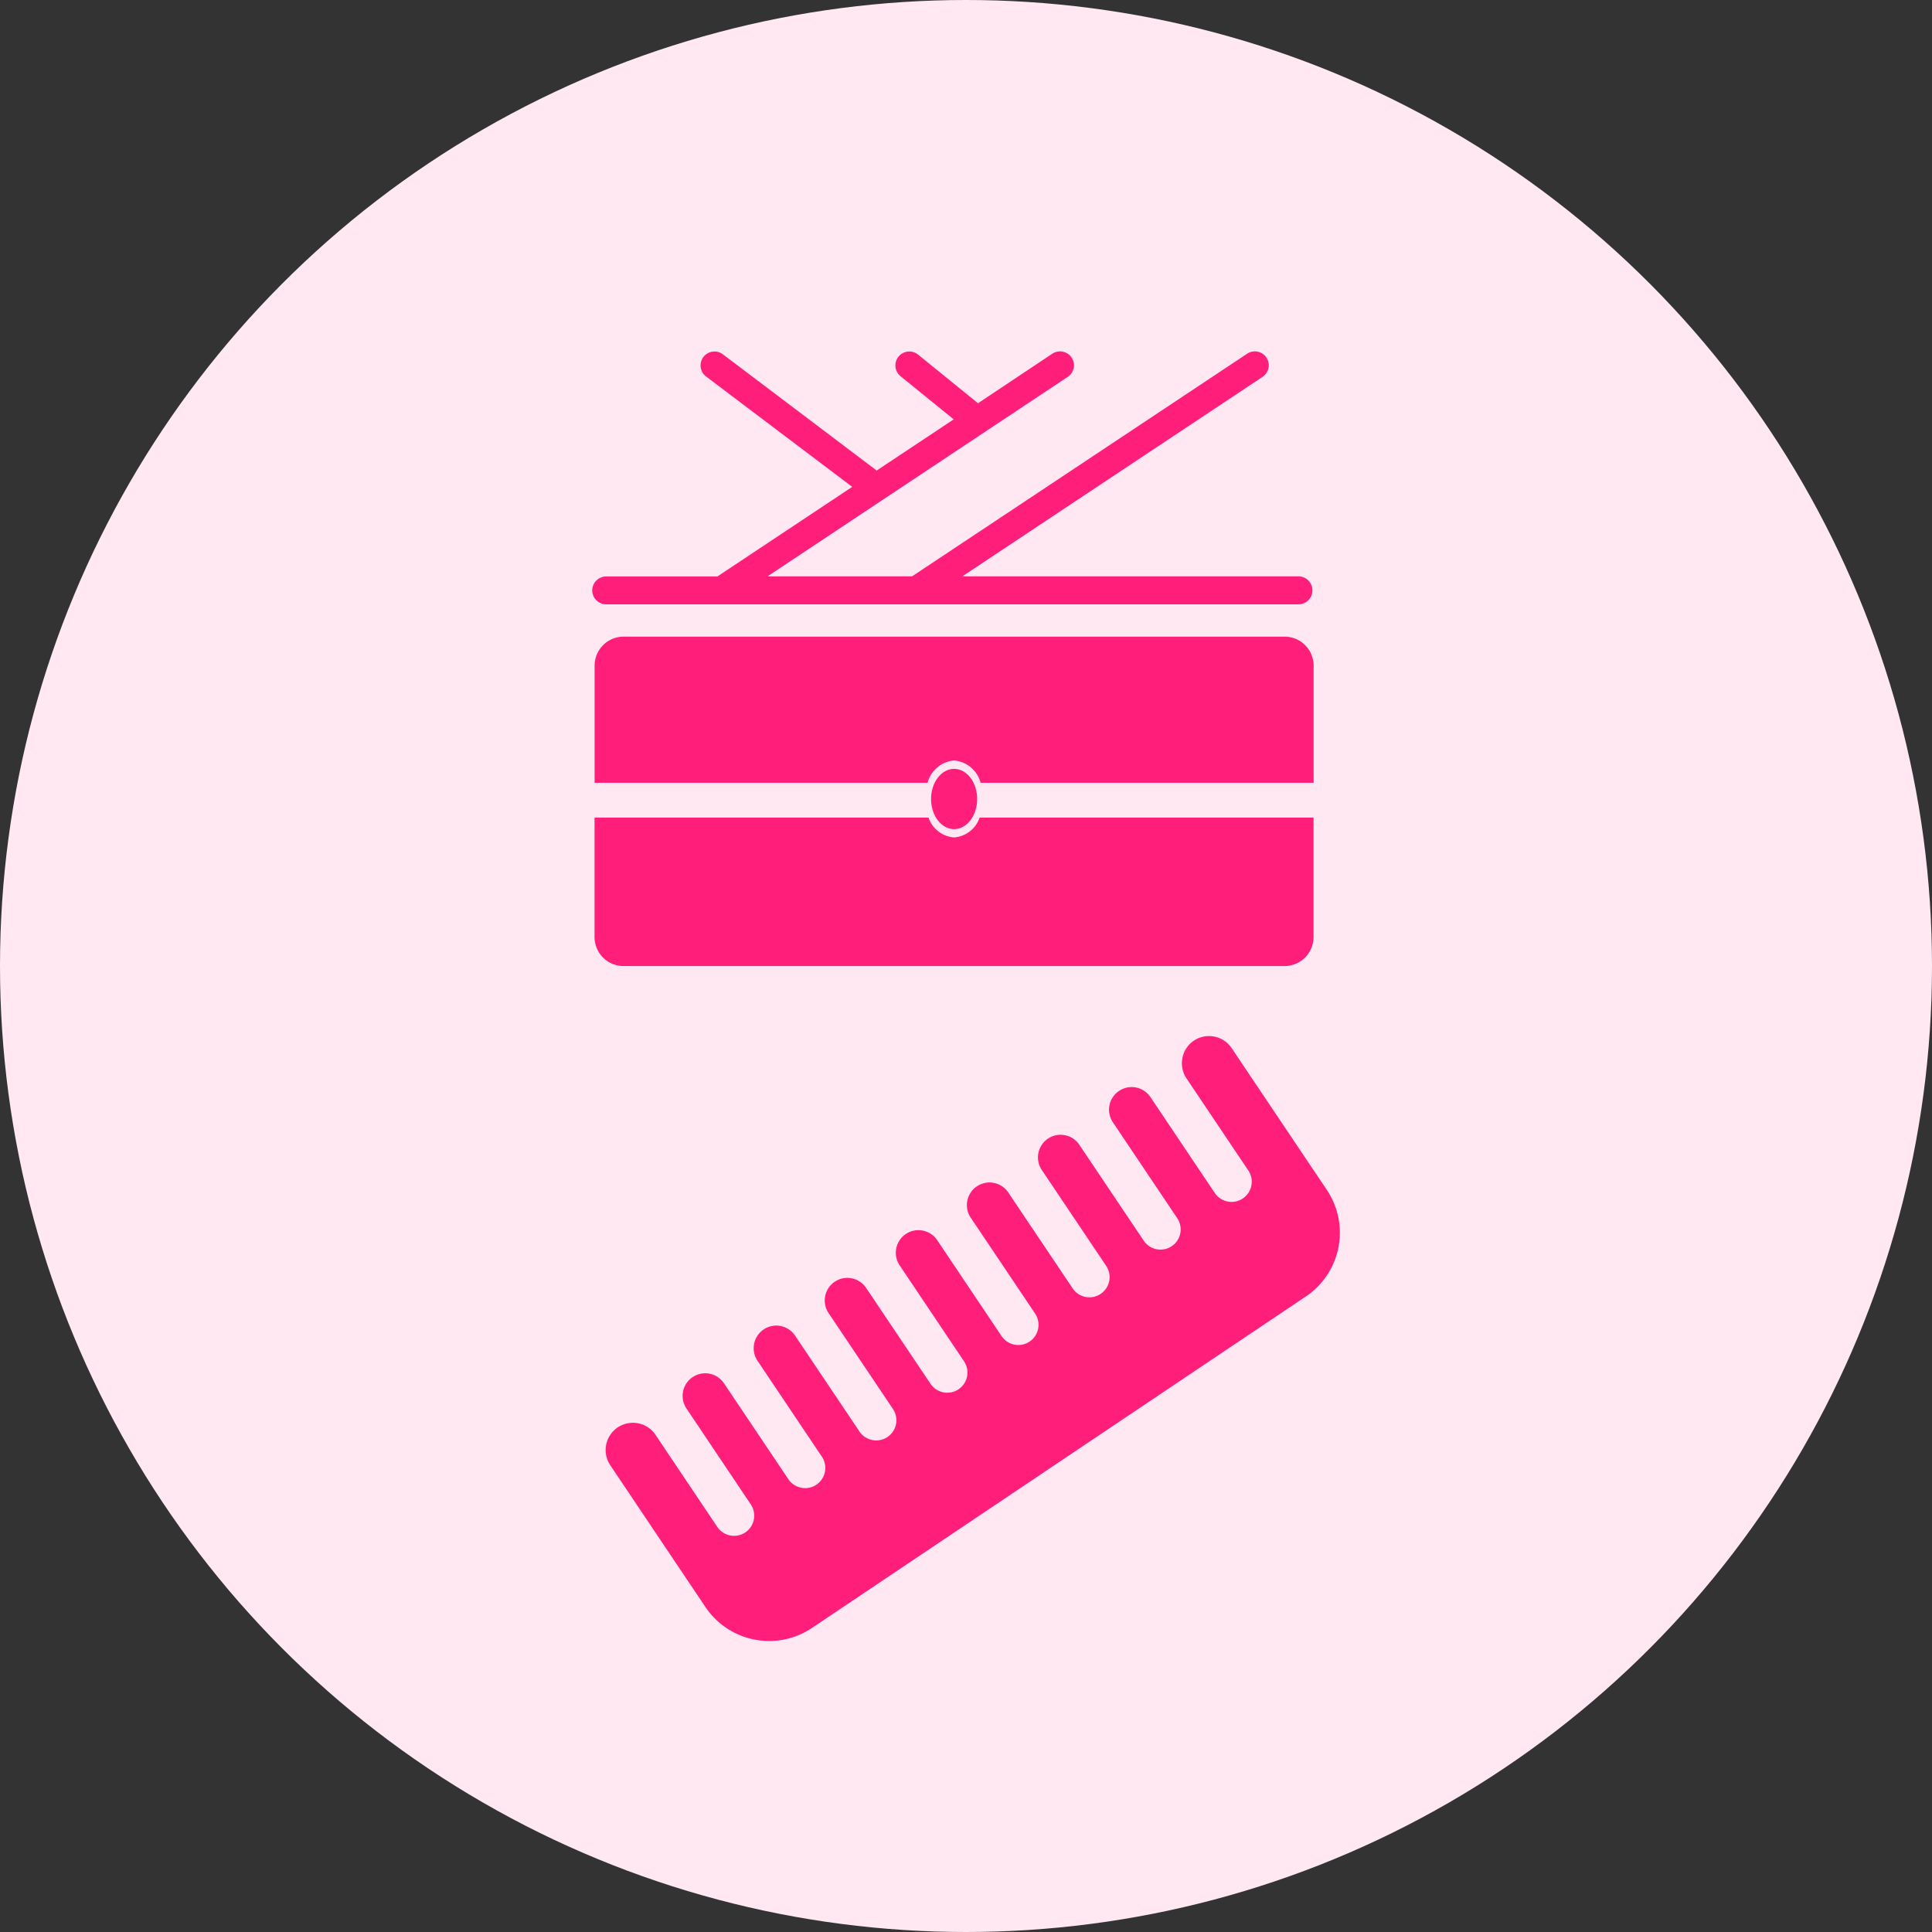
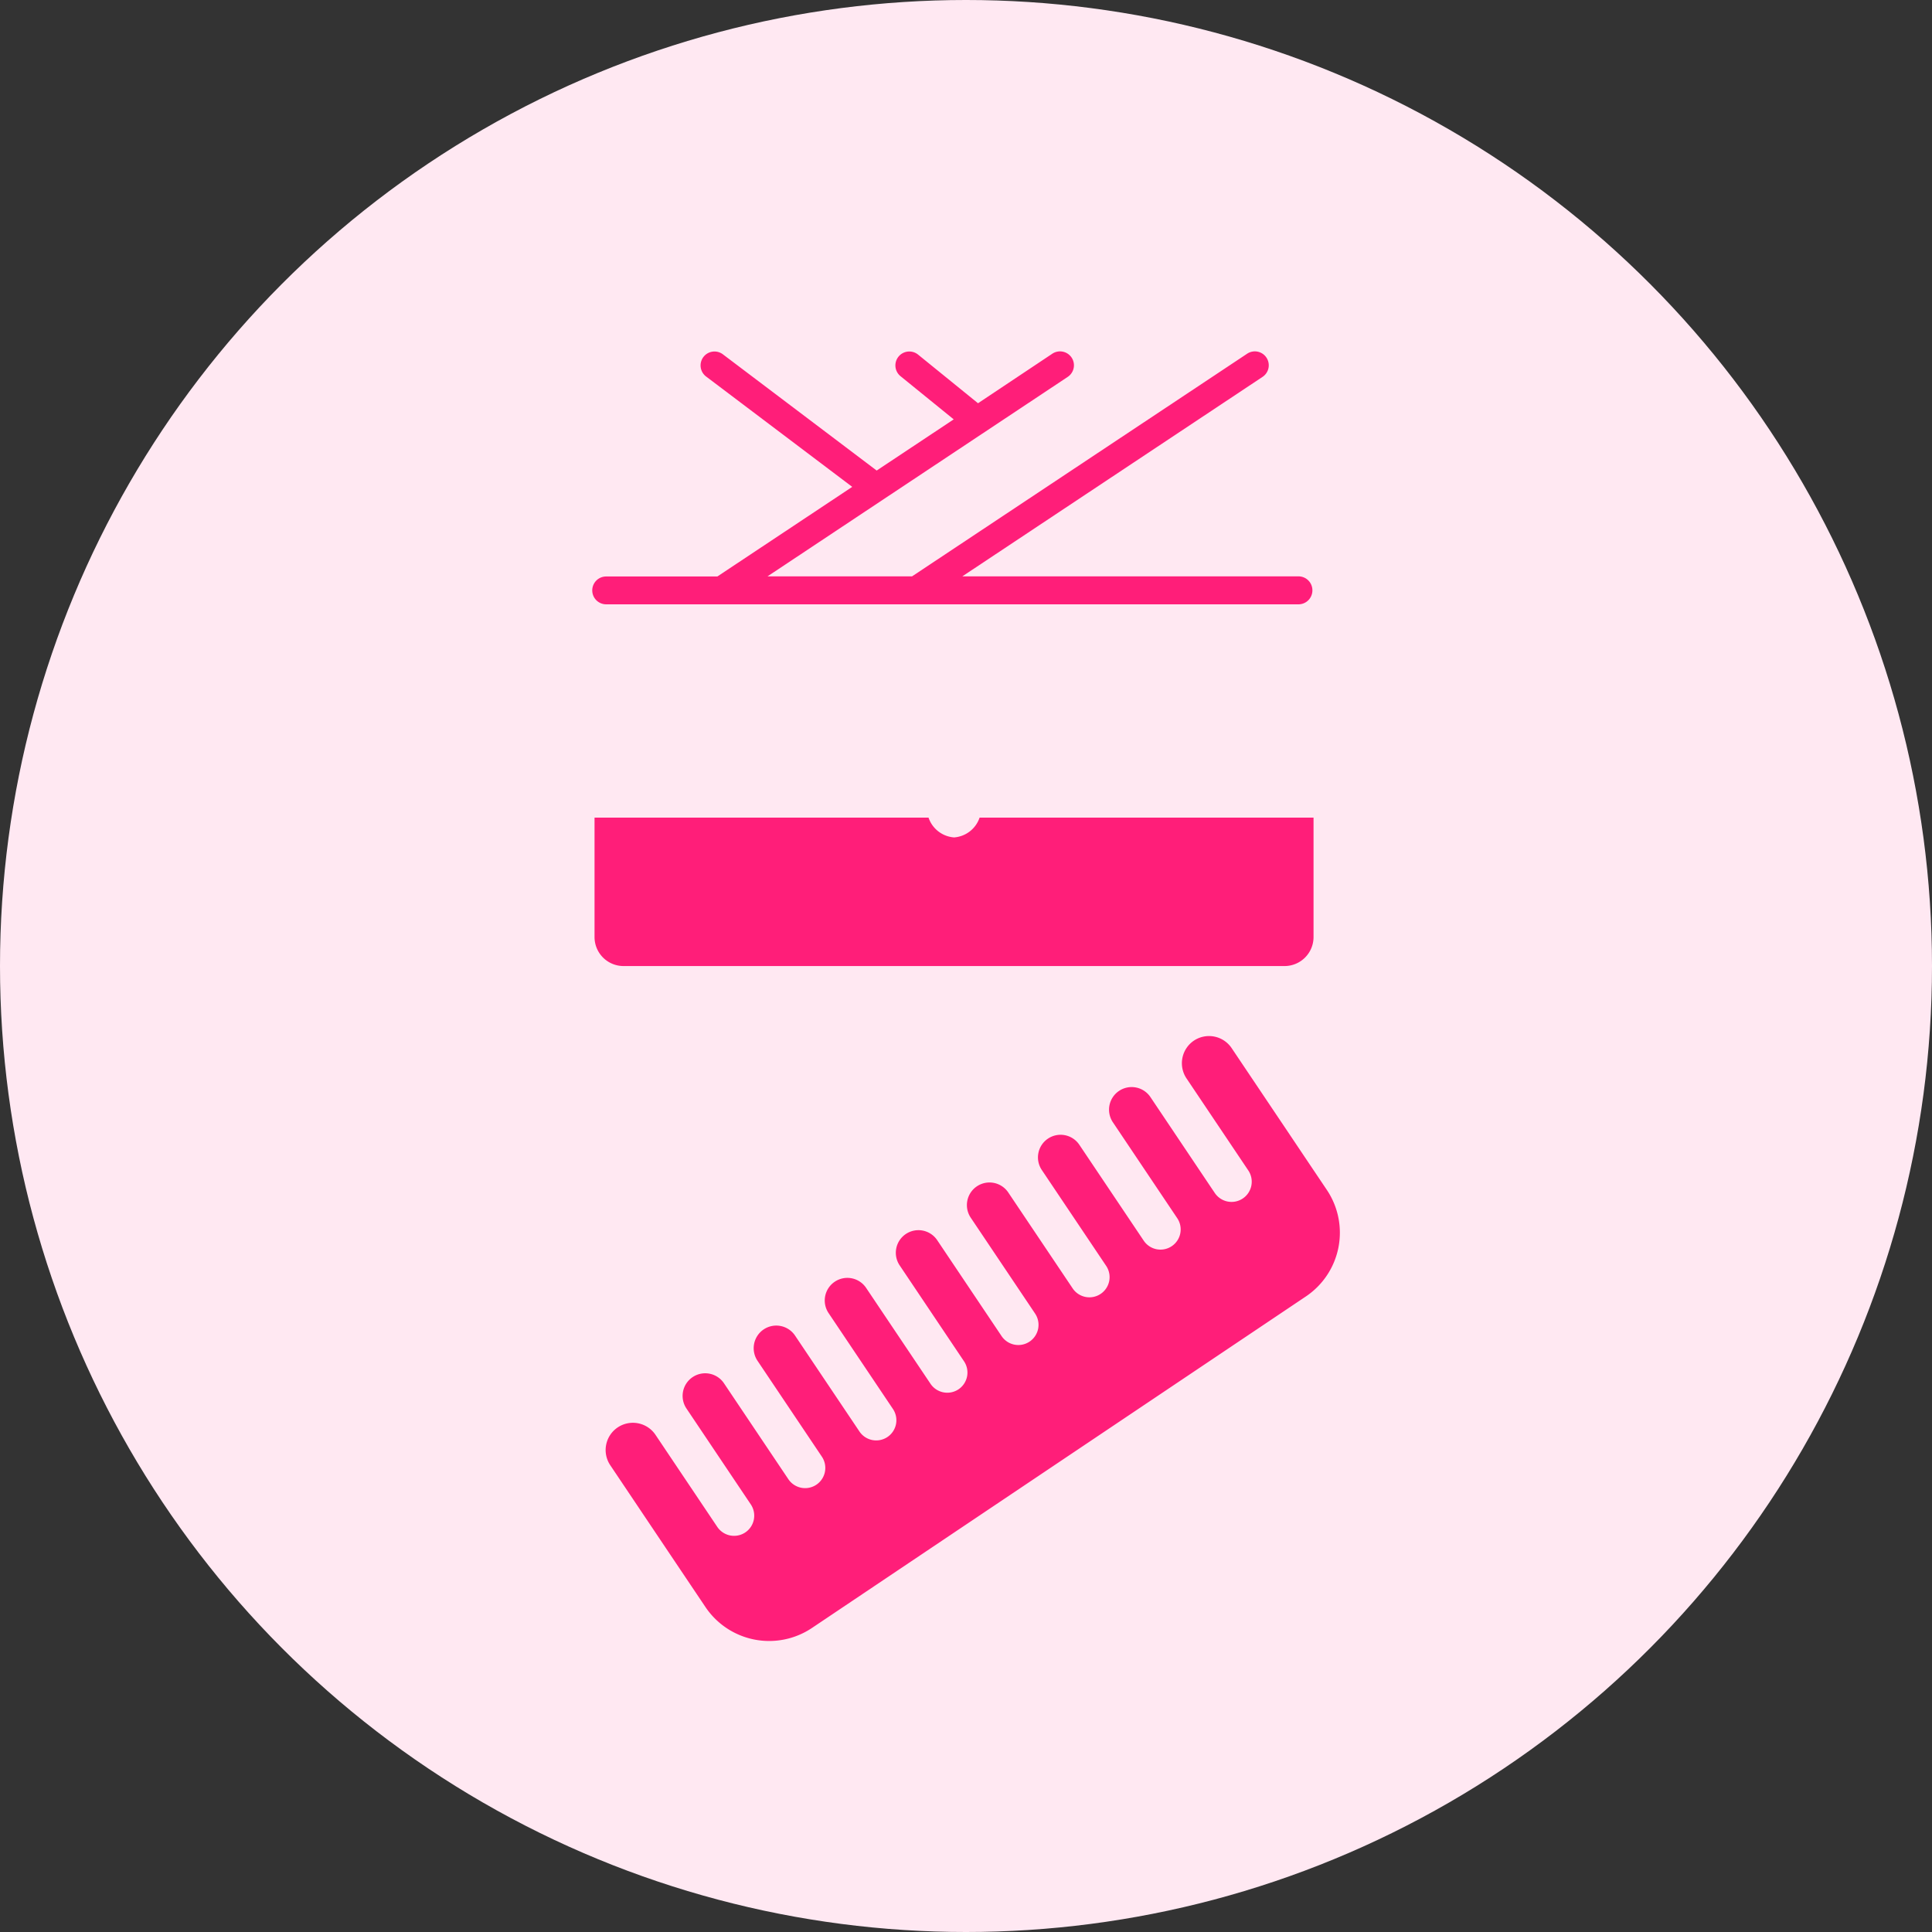
<svg xmlns="http://www.w3.org/2000/svg" width="78" height="78" viewBox="0 0 78 78">
  <rect x="0" y="0" width="78" height="78" fill="#333333" stroke="none" />
  <g id="_3" data-name="3" transform="translate(388.203 -2710.005)">
    <circle id="楕円形_12" data-name="楕円形 12" cx="39" cy="39" r="39" transform="translate(-388.203 2710.005)" fill="#ffe8f2" />
    <g id="グループ_100" data-name="グループ 100">
      <g id="グループ_99" data-name="グループ 99">
-         <ellipse id="楕円形_13" data-name="楕円形 13" cx="0.931" cy="1.217" rx="0.931" ry="1.217" transform="translate(-350.614 2741.046)" fill="#ff1e79" />
        <path id="パス_307" data-name="パス 307" d="M-349.683,2743.814a1.181,1.181,0,0,1-1.033-.8H-364.2v4.822a1.171,1.171,0,0,0,1.171,1.171h26.686a1.171,1.171,0,0,0,1.171-1.171v-4.822h-13.482A1.179,1.179,0,0,1-349.683,2743.814Z" fill="#ff1e79" />
-         <path id="パス_308" data-name="パス 308" d="M-335.169,2736.879a1.171,1.171,0,0,0-1.171-1.171h-26.686a1.171,1.171,0,0,0-1.171,1.171v4.729h13.443a1.211,1.211,0,0,1,1.071-.9,1.211,1.211,0,0,1,1.071.9h13.443Z" fill="#ff1e79" />
      </g>
      <path id="パス_309" data-name="パス 309" d="M-340,2752.017a1.1,1.1,0,0,0-.3,1.527l2.336,3.479.159.237a.816.816,0,0,1-.223,1.131.815.815,0,0,1-1.131-.223l-.159-.236-2.439-3.635a.913.913,0,0,0-1.267-.249.912.912,0,0,0-.249,1.266l2.439,3.635.159.237a.814.814,0,0,1-.222,1.131.815.815,0,0,1-1.131-.223l-.159-.237-2.44-3.634a.912.912,0,0,0-1.266-.249.912.912,0,0,0-.25,1.266l2.44,3.635.159.237a.815.815,0,0,1-.223,1.131.814.814,0,0,1-1.13-.223l-.159-.237-2.44-3.634a.913.913,0,0,0-1.267-.249.913.913,0,0,0-.249,1.266l2.44,3.635.159.237a.816.816,0,0,1-.223,1.131.815.815,0,0,1-1.131-.223l-.159-.237-2.439-3.634a.913.913,0,0,0-1.267-.25.913.913,0,0,0-.249,1.267l2.439,3.635.159.237a.815.815,0,0,1-.222,1.131.816.816,0,0,1-1.131-.223l-.159-.237-2.44-3.634a.912.912,0,0,0-1.266-.25.913.913,0,0,0-.25,1.267l2.44,3.635.159.237a.815.815,0,0,1-.223,1.131.815.815,0,0,1-1.13-.223l-.159-.237-2.44-3.634a.913.913,0,0,0-1.267-.25.914.914,0,0,0-.249,1.267l2.44,3.635.159.237a.816.816,0,0,1-.223,1.131.816.816,0,0,1-1.131-.223l-.159-.237-2.439-3.634a.913.913,0,0,0-1.267-.25.913.913,0,0,0-.249,1.267l2.439,3.635.159.237a.816.816,0,0,1-.222,1.131.816.816,0,0,1-1.131-.223l-.159-.237-2.335-3.479a1.1,1.1,0,0,0-1.527-.3,1.1,1.1,0,0,0-.3,1.526l2.335,3.48.783,1.166.724,1.078a3.1,3.1,0,0,0,4.3.847l19.942-13.385a3.1,3.1,0,0,0,.847-4.3l-.725-1.079-.782-1.166-2.336-3.479A1.1,1.1,0,0,0-340,2752.017Z" fill="#ff1e79" />
      <path id="パス_310" data-name="パス 310" d="M-335.786,2733.274h-13.565l12.12-8.053a.561.561,0,0,0,.157-.779.561.561,0,0,0-.778-.157l-13.529,8.989h-5.835l12.12-8.053a.562.562,0,0,0,.157-.779.563.563,0,0,0-.779-.157l-3,2-2.419-1.963a.562.562,0,0,0-.791.082.561.561,0,0,0,.083.79l2.146,1.742-3.11,2.066-6.209-4.692a.562.562,0,0,0-.787.109.562.562,0,0,0,.109.787l5.9,4.455-5.445,3.618h-4.489a.561.561,0,0,0-.562.562.562.562,0,0,0,.562.562h27.95a.562.562,0,0,0,.562-.562A.562.562,0,0,0-335.786,2733.274Z" fill="#ff1e79" />
    </g>
  </g>
</svg>